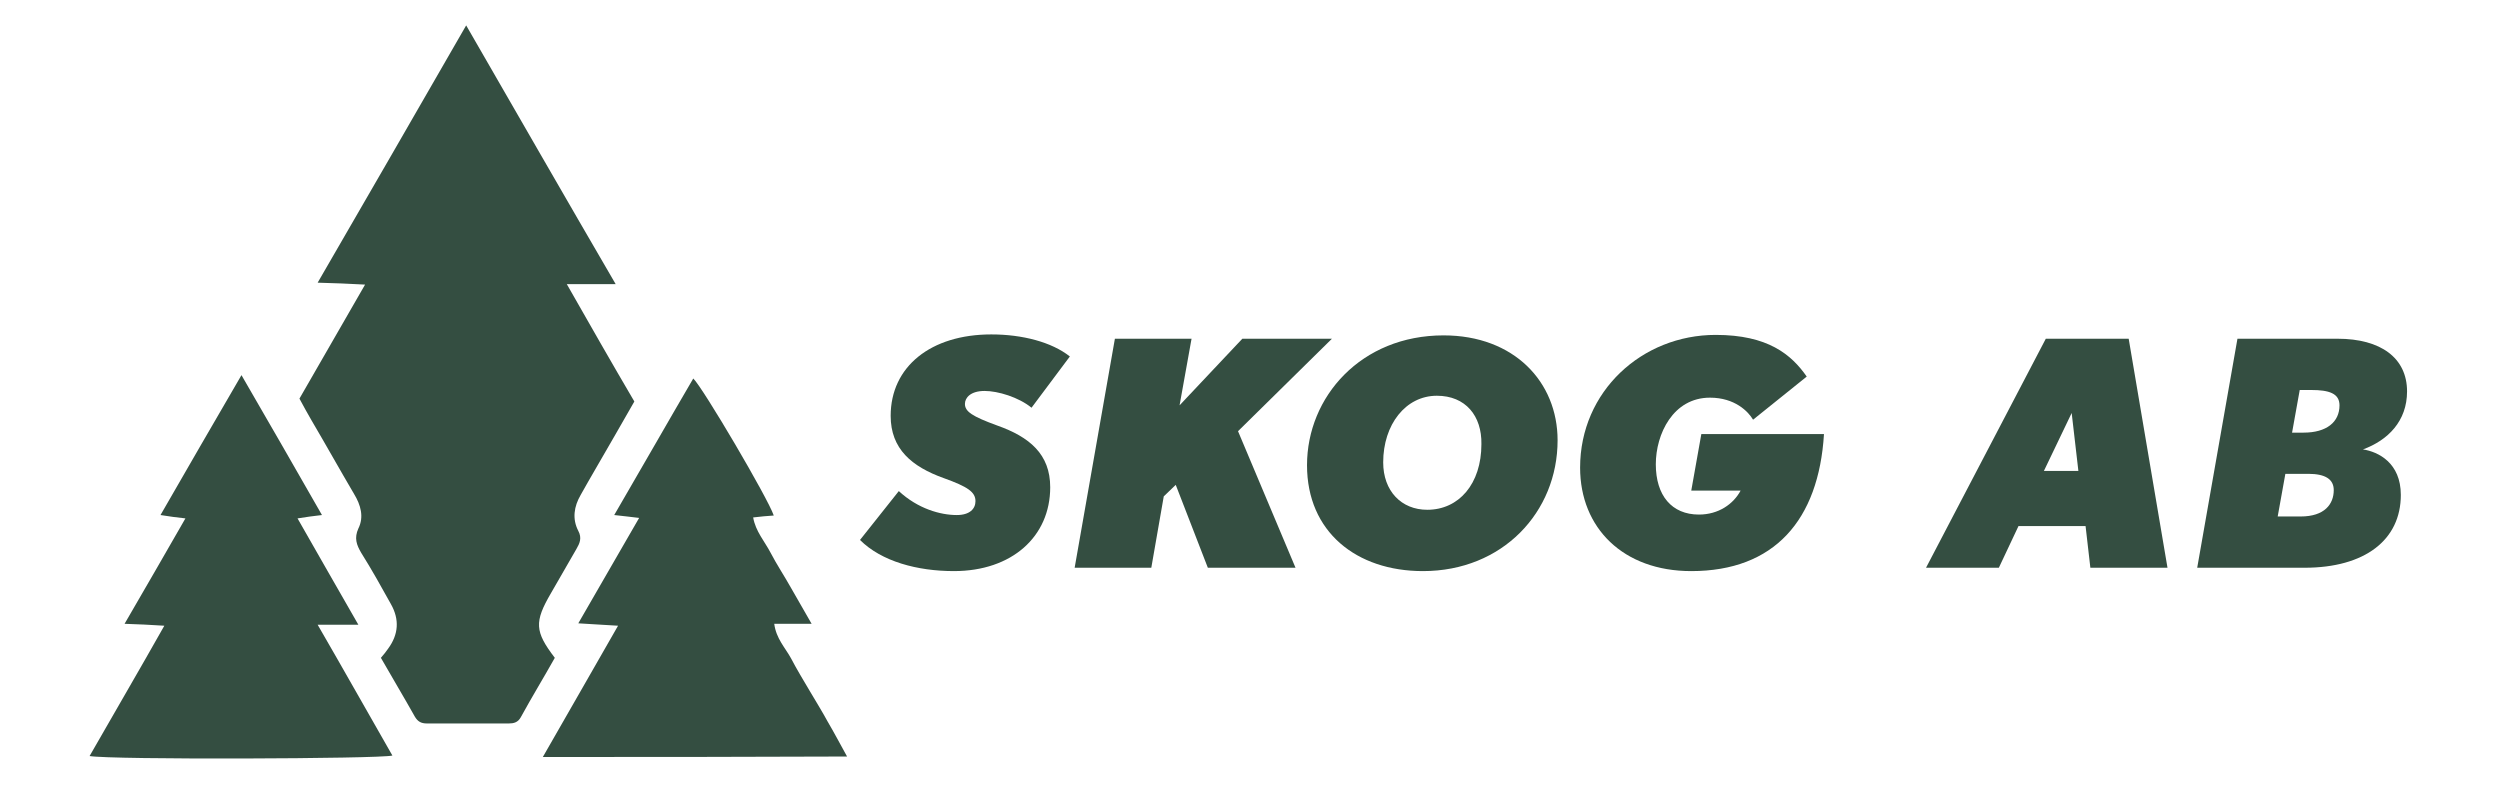
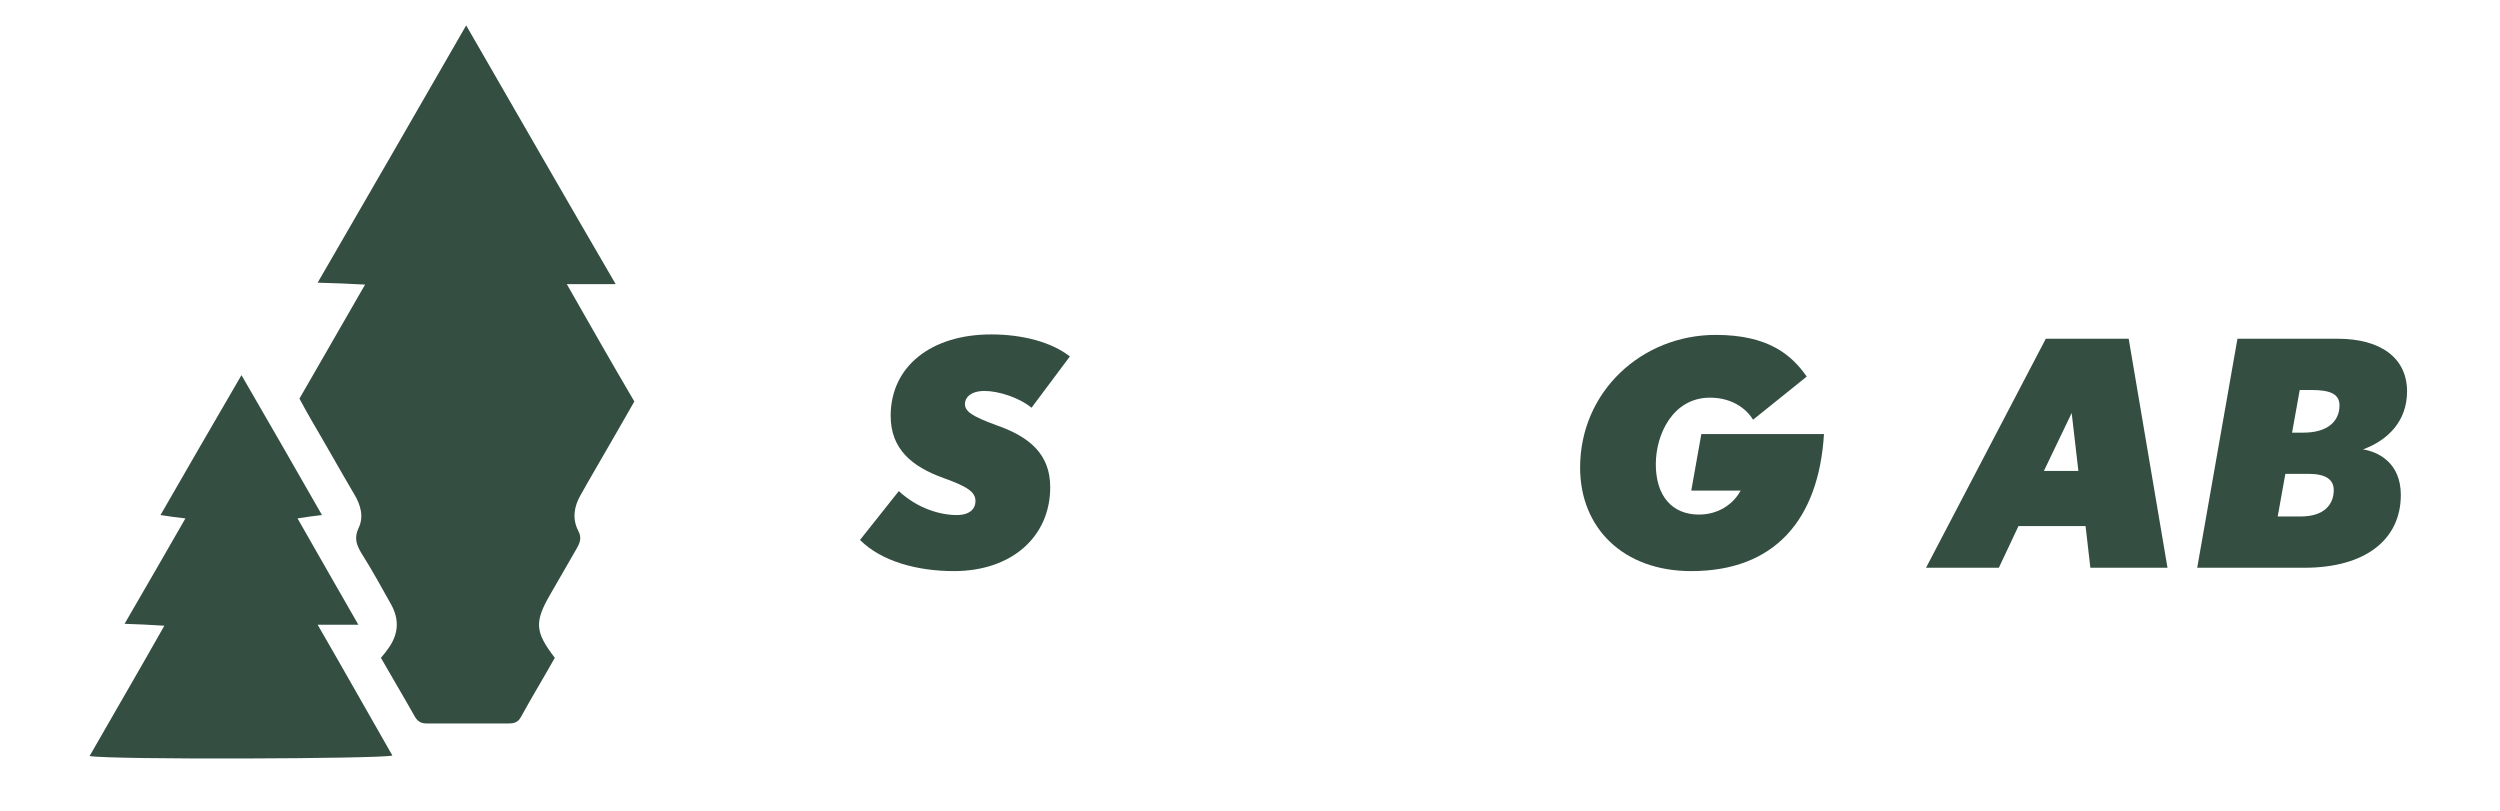
<svg xmlns="http://www.w3.org/2000/svg" version="1.1" id="Layer_1" x="0px" y="0px" viewBox="0 0 521.8 169.3" style="enable-background:new 0 0 521.8 169.3;" xml:space="preserve">
  <style type="text/css">
	.st0{fill:#344E41;}
	.st1{fill:none;}
	.st2{enable-background:new    ;}
</style>
  <g>
    <path class="st0" d="M97.3,5.3c10.5,18.2,20.6,35.8,31.2,54c-3.6,0-6.5,0-10.2,0c4.9,8.6,9.4,16.5,14.1,24.5   c-2.6,4.6-5.3,9.2-8,13.9c-1.1,1.9-2.2,3.8-3.2,5.6c-1.4,2.4-1.8,5-0.5,7.5c0.8,1.5,0.3,2.6-0.4,3.8c-1.8,3.1-3.5,6.1-5.3,9.2   c-3.5,6-3.4,8,0.8,13.5c-2.3,4.1-4.8,8.2-7.1,12.4c-0.6,1.1-1.5,1.3-2.5,1.3c-5.7,0-11.4,0-17.1,0c-1.2,0-1.9-0.4-2.5-1.4   c-2.3-4.1-4.7-8.1-7.1-12.3c0.6-0.7,1.1-1.3,1.5-1.9c2.2-3,2.4-6.1,0.6-9.3c-2-3.6-4-7.2-6.2-10.7c-1-1.7-1.5-3.1-0.6-5.1   c1.2-2.4,0.5-4.9-0.9-7.2C70.9,98,68,92.8,65,87.7c-0.8-1.4-1.6-2.8-2.5-4.5c4.4-7.7,8.9-15.4,13.7-23.8c-3.5-0.2-6.4-0.3-9.9-0.4   C76.7,41.1,86.8,23.5,97.3,5.3z" />
-     <path class="st0" d="M113.3,158c5.3-9.2,10.3-18,15.7-27.4c-3-0.2-5.4-0.3-8.3-0.5c4.3-7.5,8.4-14.5,12.7-22   c-1.8-0.2-3.2-0.4-5.2-0.6c5.6-9.6,11-19.1,16.5-28.5c2,1.9,15.6,25,16.8,28.6c-1.4,0.1-2.7,0.2-4.3,0.4c0.5,2.9,2.4,5,3.6,7.3   c1.3,2.5,2.9,4.9,4.3,7.4c1.3,2.3,2.7,4.7,4.3,7.5c-2.9,0-5.2,0-7.8,0c0.4,3.1,2.3,5,3.5,7.2c1.2,2.3,2.6,4.6,3.9,6.8   c1.3,2.2,2.6,4.3,3.8,6.5c1.3,2.2,2.5,4.5,4,7.2C155.4,158,134.6,158,113.3,158z" />
    <path class="st0" d="M18.7,157.8c5.2-9.1,10.3-17.8,15.6-27.2c-3-0.2-5.4-0.3-8.3-0.4c4.3-7.4,8.4-14.5,12.7-22   c-1.9-0.2-3.3-0.4-5.2-0.7c5.6-9.7,11-19.1,16.9-29.2c5.8,10,11.2,19.4,16.8,29.2c-1.8,0.2-3.2,0.4-5.1,0.7   c4.2,7.4,8.3,14.5,12.7,22.2c-2.9,0-5.3,0-8.5,0c5.5,9.5,10.5,18.4,15.6,27.3C79.2,158.4,23.1,158.6,18.7,157.8z" />
  </g>
  <rect x="190.2" y="67.8" class="st1" width="331.7" height="64.4" />
  <g class="st2">
    <path class="st0" d="M215.3,85.1c-2.7-2.2-7-3.5-9.8-3.5c-2.9,0-4.1,1.4-4.1,2.7c0,1.6,1.5,2.6,6.7,4.5c6.8,2.4,11.1,6,11.1,12.9   c0,10.3-8,17.5-20.1,17.5c-7.6,0-15.1-2-19.6-6.5l8.1-10.2c4,3.7,8.7,5,12.1,5c2.7,0,3.9-1.3,3.9-2.9c0-1.9-1.6-3-6.6-4.8   c-6.7-2.4-11.1-6.1-11.1-13c0-10.3,8.4-17,21-17c6.5,0,12.6,1.6,16.4,4.6L215.3,85.1z" />
-     <path class="st0" d="M258.4,90l12,28.5h-18.3l-6.7-17.3l-2.5,2.4l-2.6,14.9h-16l8.4-47.8h16l-2.5,13.9l13.1-13.9H278L258.4,90z" />
-     <path class="st0" d="M297,119.2c-13.9,0-24.2-8.2-24.2-22.1c0-14.3,11.3-27.1,28.5-27.1c14.7,0,23.8,9.7,23.8,21.9   C325.1,106.9,313.6,119.2,297,119.2z M299.9,82.6c-6.5,0-11.2,6-11.2,13.9c0,6,3.8,9.9,9.2,9.9c6.6,0,11.3-5.4,11.3-13.7   C309.3,86.8,305.9,82.6,299.9,82.6z" />
    <path class="st0" d="M353,119.2c-14.2,0-23.2-9-23.2-21.6c0-15.9,12.9-27.7,28.3-27.7c10.9,0,15.8,4.1,19,8.7l-11.2,9   c-1-1.7-3.8-4.6-9-4.6c-7.7,0-11.3,7.6-11.3,13.9c0,6.5,3.3,10.5,9,10.5c4.1,0,7.2-2.2,8.7-5h-10.3l2.1-11.8h25.6   C379.6,108.6,370.3,119.2,353,119.2z" />
    <path class="st0" d="M436.3,118.5l-1-8.7h-14l-4.1,8.7h-15.2l25-47.8h17.3l8.1,47.8H436.3z M432.4,86.2l-5.8,12.1h7.2L432.4,86.2z" />
    <path class="st0" d="M493.2,93.8c3.2,0.5,7.9,2.8,7.9,9.5c0,9.4-7.5,15.2-20.1,15.2h-22.4l8.4-47.8h20.9c9,0,14.5,4,14.5,11   C502.4,87.9,498.4,91.9,493.2,93.8z M481.8,98.9h-4.8l-1.6,8.9h4.8c5,0,6.9-2.6,6.9-5.5C487.1,100,485.3,98.9,481.8,98.9z    M482.4,81.4H480l-1.6,8.9h2.4c4.8,0,7.5-2.2,7.5-5.7C488.3,82.1,486.1,81.4,482.4,81.4z" />
  </g>
</svg>